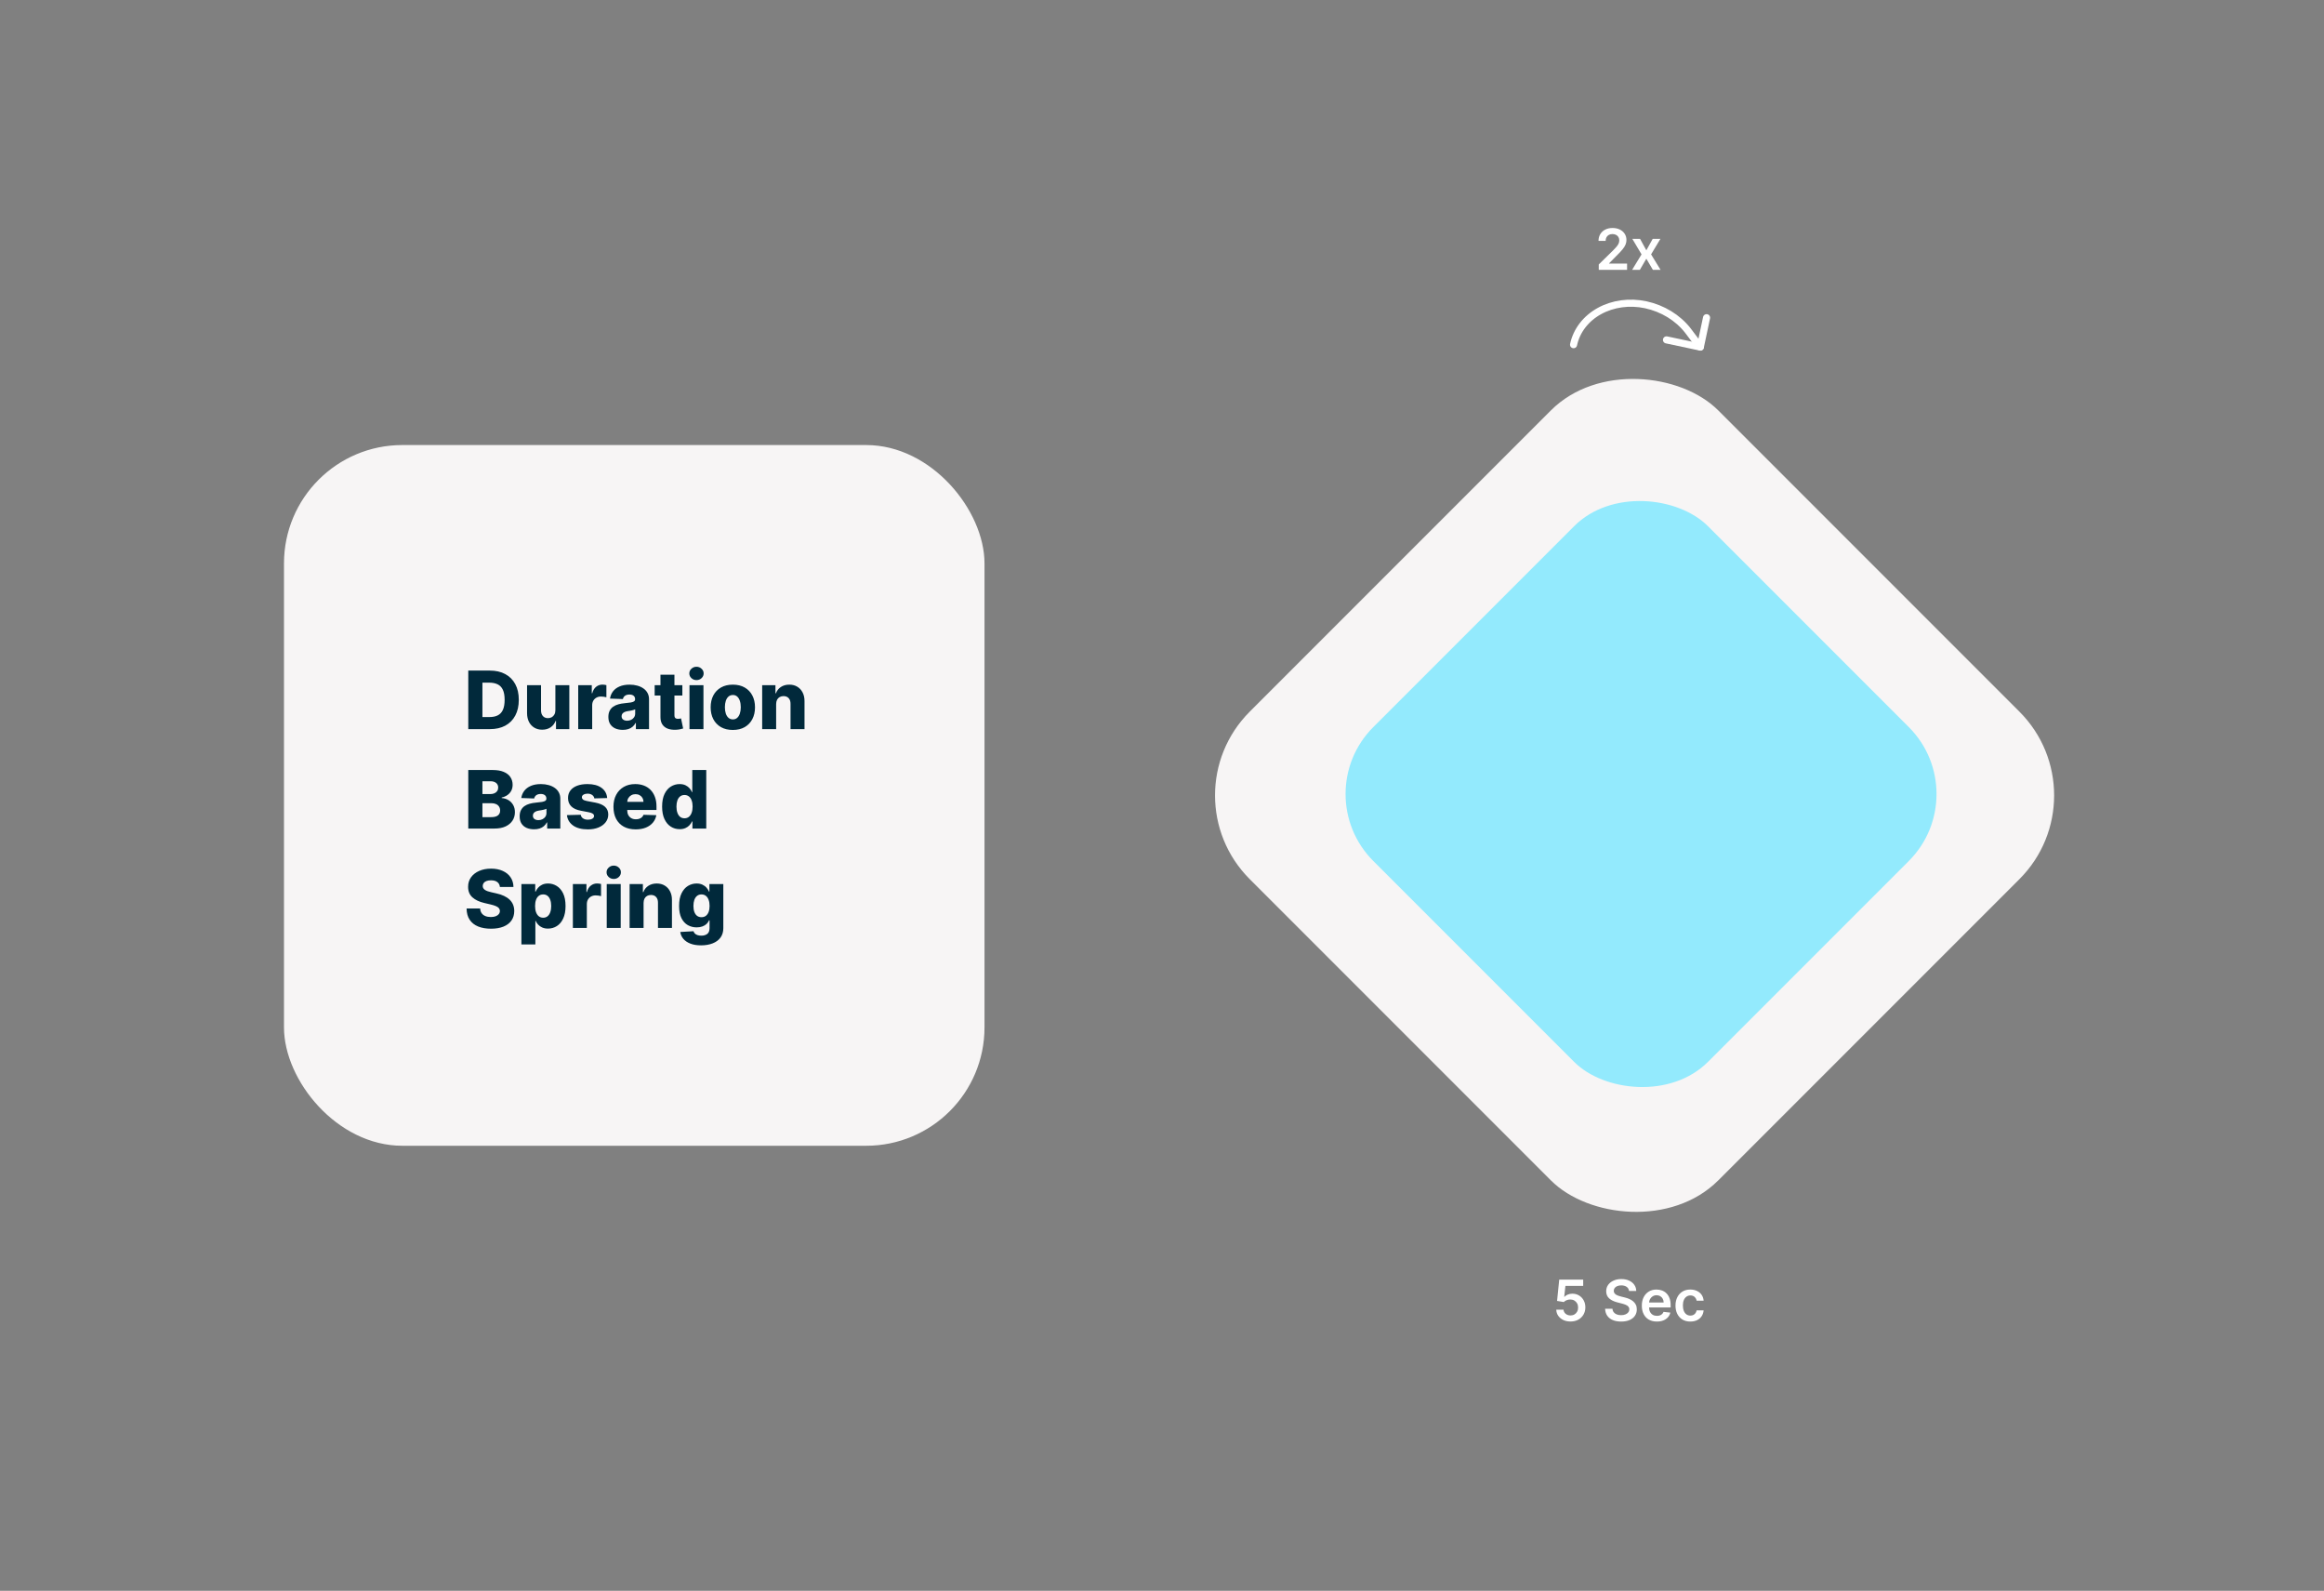
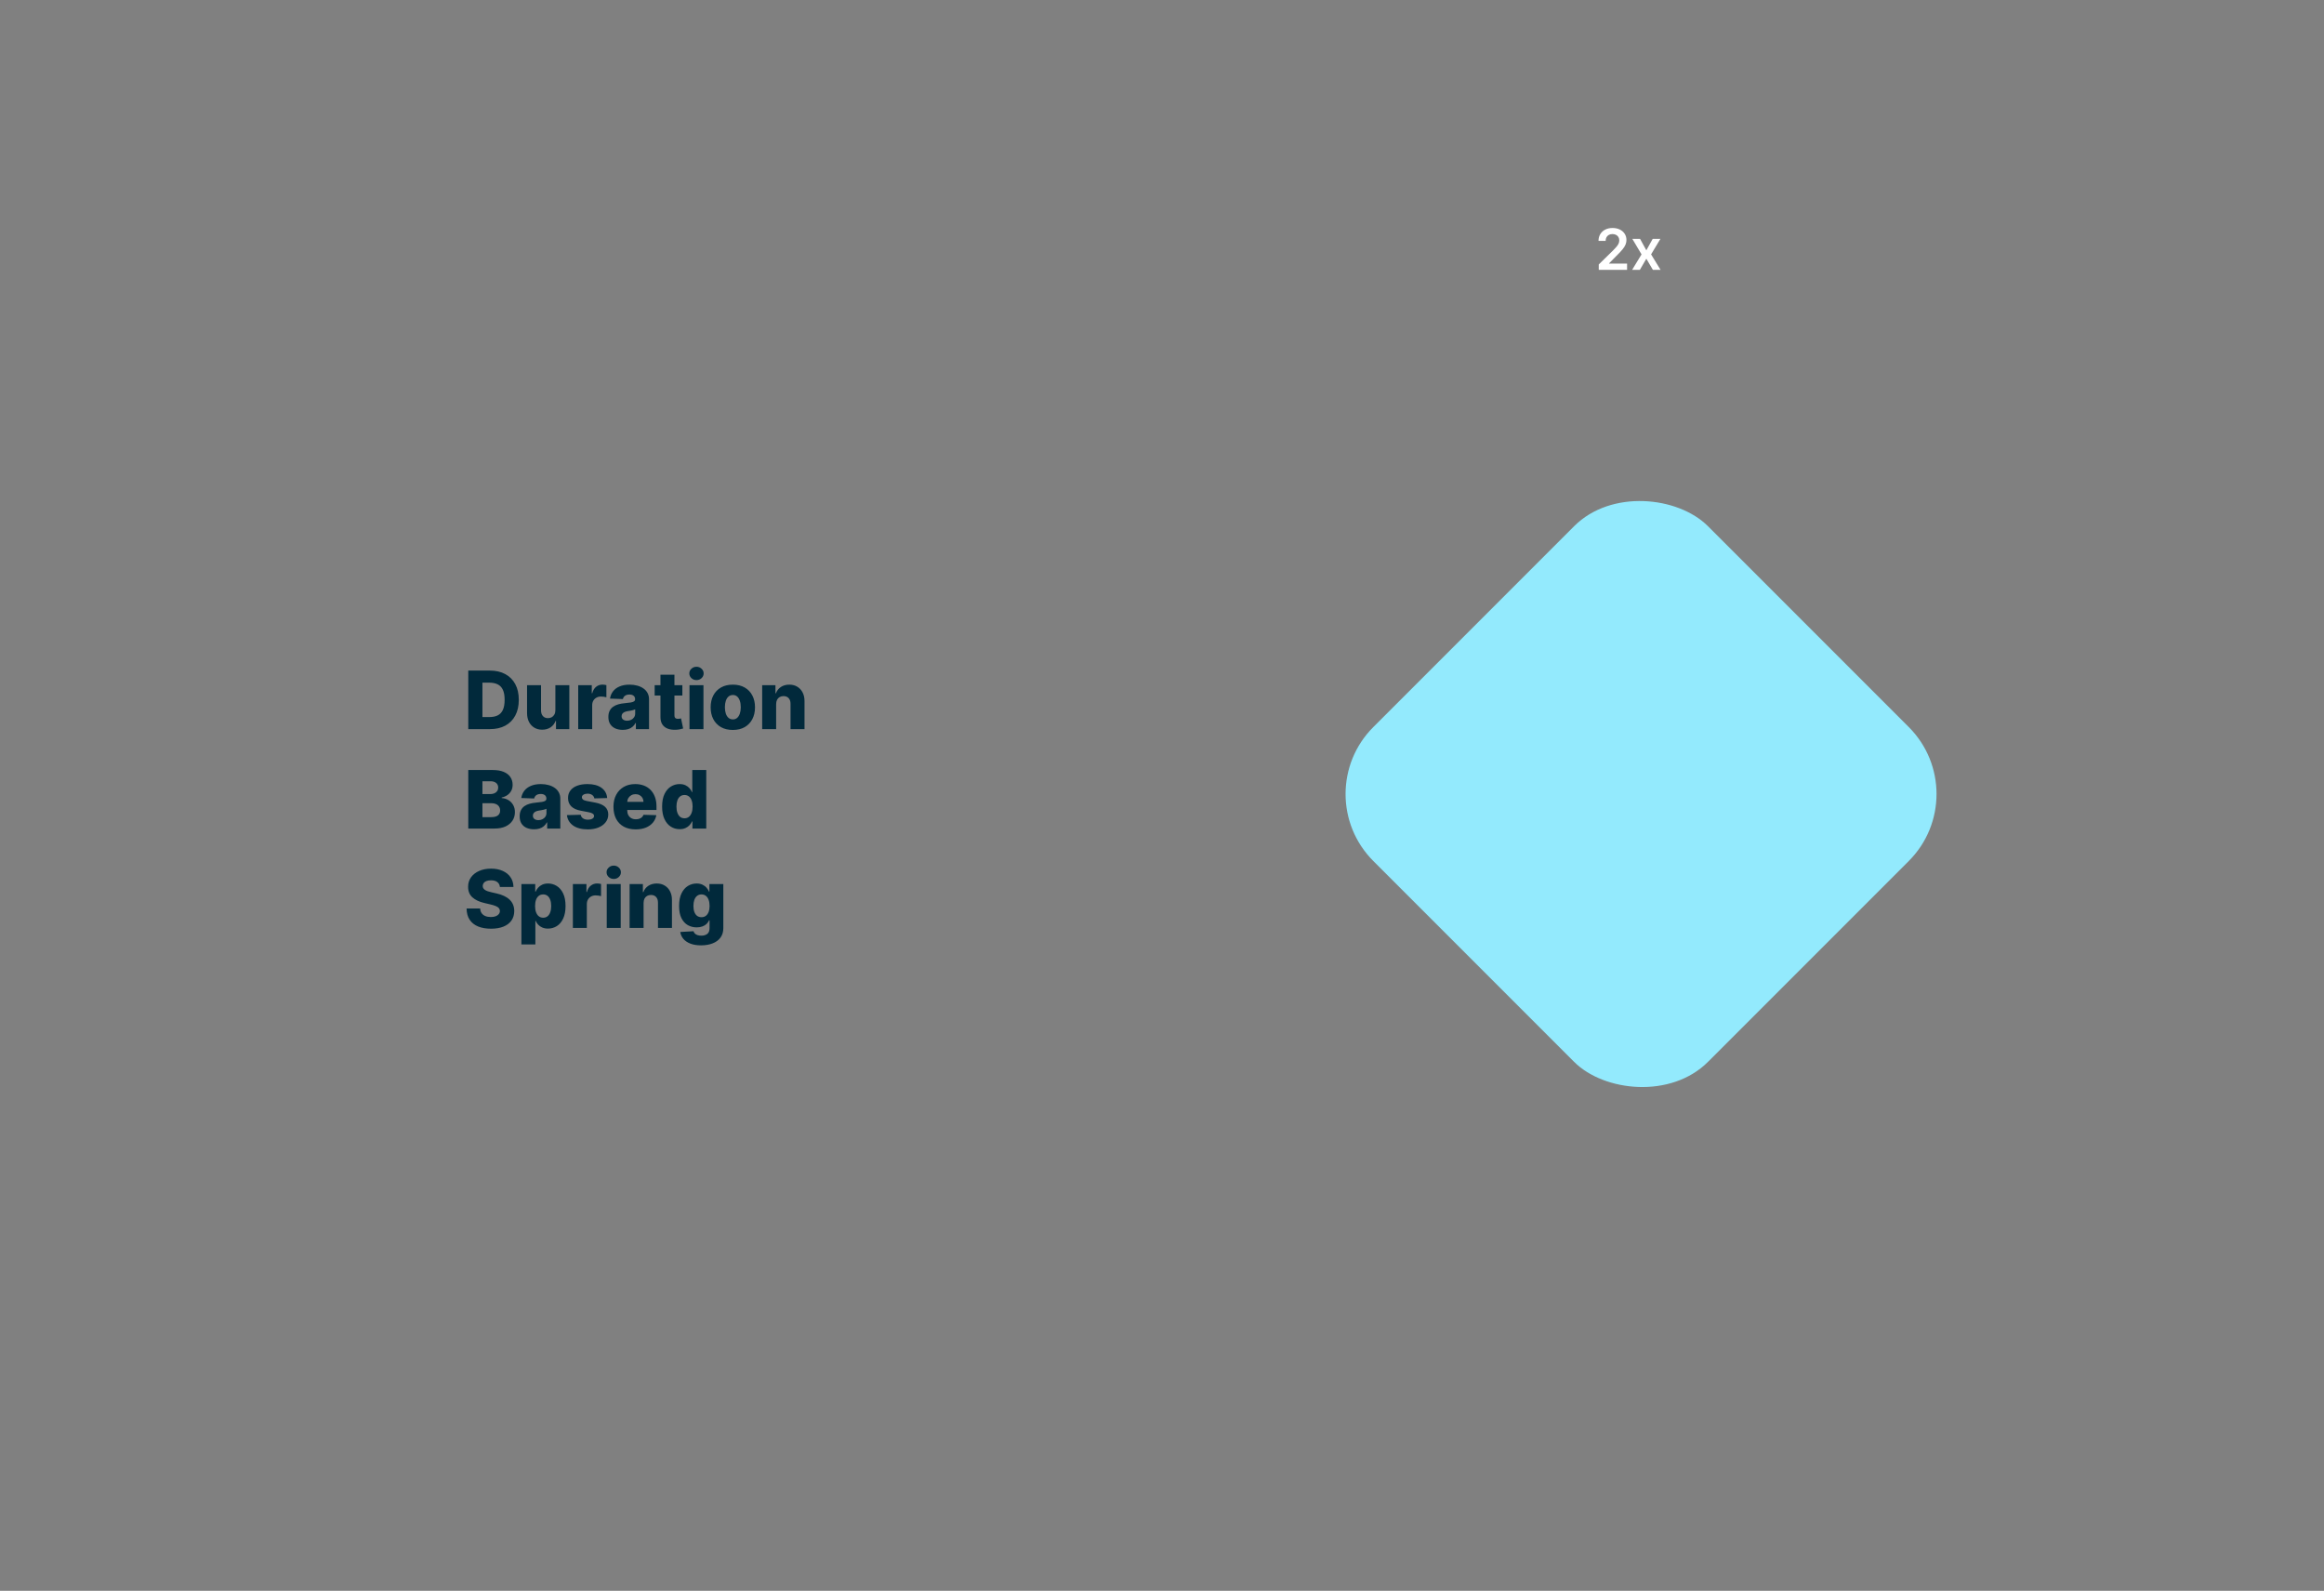
<svg xmlns="http://www.w3.org/2000/svg" width="491" height="336" viewBox="0 0 491 336" fill="none">
  <rect x="0" y="0" width="491" height="336" fill="#808080" stroke="none" />
  <rect width="491" height="336" fill="none" />
-   <rect x="60" y="94" width="148" height="148" rx="25" fill="#F7F5F5" />
-   <rect x="246.348" y="168" width="140" height="140" rx="25" transform="rotate(-45 246.348 168)" fill="#F7F5F5" />
  <g clip-path="url(#clip0_1_27)">
-     <path d="M332.452 72.8C333.082 69.839 335.041 67.287 337.898 65.705C340.755 64.124 344.277 63.642 347.689 64.368C351.282 65.144 354.475 67.096 356.599 69.815L359.233 73.305" stroke="white" stroke-width="1.5" stroke-linecap="round" stroke-linejoin="round" />
    <path d="M360.551 67.102L359.233 73.305L352.087 71.787" stroke="white" stroke-width="1.5" stroke-linecap="round" stroke-linejoin="round" />
  </g>
  <path d="M337.776 57V55.858L340.805 52.888C341.095 52.595 341.337 52.335 341.53 52.108C341.723 51.881 341.868 51.66 341.964 51.447C342.061 51.234 342.109 51.007 342.109 50.766C342.109 50.49 342.047 50.254 341.922 50.058C341.797 49.859 341.625 49.706 341.406 49.598C341.188 49.49 340.939 49.436 340.661 49.436C340.374 49.436 340.122 49.496 339.906 49.615C339.69 49.731 339.523 49.898 339.403 50.114C339.287 50.33 339.229 50.587 339.229 50.885H337.724C337.724 50.331 337.851 49.849 338.104 49.44C338.357 49.031 338.705 48.715 339.148 48.49C339.594 48.266 340.105 48.153 340.682 48.153C341.267 48.153 341.781 48.263 342.224 48.481C342.668 48.7 343.011 49 343.256 49.381C343.503 49.761 343.626 50.196 343.626 50.685C343.626 51.011 343.564 51.332 343.439 51.648C343.314 51.963 343.094 52.312 342.778 52.696C342.466 53.08 342.027 53.544 341.462 54.09L339.957 55.619V55.679H343.759V57H337.776ZM346.507 50.455L347.828 52.871L349.17 50.455H350.803L348.83 53.727L350.837 57H349.213L347.828 54.644L346.456 57H344.82L346.814 53.727L344.871 50.455H346.507Z" fill="white" />
-   <path d="M331.81 279.119C331.241 279.119 330.733 279.013 330.284 278.8C329.835 278.584 329.479 278.288 329.214 277.913C328.953 277.538 328.814 277.109 328.797 276.626H330.331C330.359 276.984 330.514 277.277 330.795 277.504C331.077 277.729 331.415 277.841 331.81 277.841C332.119 277.841 332.395 277.77 332.636 277.628C332.878 277.486 333.068 277.288 333.207 277.036C333.347 276.783 333.415 276.494 333.412 276.17C333.415 275.841 333.345 275.548 333.203 275.293C333.061 275.037 332.866 274.837 332.619 274.692C332.372 274.544 332.088 274.47 331.767 274.47C331.506 274.467 331.249 274.516 330.996 274.615C330.743 274.714 330.543 274.845 330.395 275.007L328.967 274.773L329.423 270.273H334.486V271.594H330.732L330.48 273.908H330.531C330.693 273.717 330.922 273.56 331.217 273.435C331.513 273.307 331.837 273.243 332.189 273.243C332.717 273.243 333.189 273.368 333.604 273.618C334.018 273.865 334.345 274.206 334.584 274.641C334.822 275.075 334.942 275.572 334.942 276.132C334.942 276.709 334.808 277.223 334.541 277.675C334.277 278.124 333.909 278.477 333.438 278.736C332.969 278.991 332.426 279.119 331.81 279.119ZM344.174 272.672C344.134 272.3 343.967 272.01 343.671 271.803C343.379 271.595 342.998 271.491 342.529 271.491C342.2 271.491 341.917 271.541 341.681 271.641C341.445 271.74 341.265 271.875 341.14 272.045C341.015 272.216 340.951 272.411 340.948 272.629C340.948 272.811 340.989 272.969 341.072 273.102C341.157 273.236 341.272 273.349 341.417 273.443C341.562 273.534 341.722 273.611 341.898 273.673C342.075 273.736 342.252 273.788 342.431 273.831L343.249 274.036C343.579 274.112 343.896 274.216 344.2 274.347C344.506 274.477 344.781 274.642 345.022 274.841C345.266 275.04 345.46 275.28 345.602 275.561C345.744 275.842 345.815 276.172 345.815 276.55C345.815 277.061 345.684 277.511 345.423 277.901C345.161 278.287 344.783 278.589 344.289 278.808C343.798 279.024 343.202 279.132 342.504 279.132C341.825 279.132 341.235 279.027 340.735 278.817C340.238 278.607 339.849 278.3 339.567 277.896C339.289 277.493 339.138 277.001 339.116 276.422H340.671C340.694 276.726 340.788 276.979 340.952 277.18C341.117 277.382 341.332 277.533 341.596 277.632C341.863 277.732 342.161 277.781 342.491 277.781C342.835 277.781 343.136 277.73 343.394 277.628C343.656 277.523 343.86 277.378 344.008 277.193C344.156 277.006 344.231 276.787 344.234 276.537C344.231 276.31 344.164 276.122 344.033 275.974C343.903 275.824 343.719 275.699 343.484 275.599C343.251 275.497 342.978 275.406 342.665 275.327L341.673 275.071C340.954 274.886 340.386 274.607 339.968 274.232C339.553 273.854 339.346 273.352 339.346 272.727C339.346 272.213 339.485 271.763 339.763 271.376C340.045 270.99 340.427 270.69 340.91 270.477C341.393 270.261 341.94 270.153 342.55 270.153C343.17 270.153 343.712 270.261 344.178 270.477C344.647 270.69 345.015 270.987 345.282 271.368C345.549 271.746 345.687 272.18 345.695 272.672H344.174ZM350.054 279.128C349.397 279.128 348.831 278.991 348.353 278.719C347.879 278.443 347.514 278.054 347.258 277.551C347.002 277.045 346.875 276.45 346.875 275.766C346.875 275.092 347.002 274.501 347.258 273.993C347.517 273.482 347.877 273.084 348.341 272.8C348.804 272.513 349.348 272.369 349.973 272.369C350.376 272.369 350.757 272.435 351.115 272.565C351.475 272.693 351.794 272.892 352.069 273.162C352.348 273.432 352.566 273.776 352.725 274.193C352.885 274.608 352.964 275.102 352.964 275.676V276.149H347.599V275.109H351.485C351.483 274.814 351.419 274.551 351.294 274.321C351.169 274.088 350.994 273.905 350.77 273.771C350.548 273.638 350.289 273.571 349.994 273.571C349.679 273.571 349.402 273.648 349.163 273.801C348.924 273.952 348.738 274.151 348.605 274.398C348.474 274.642 348.407 274.911 348.404 275.203V276.111C348.404 276.491 348.474 276.818 348.613 277.091C348.752 277.361 348.947 277.568 349.197 277.713C349.447 277.855 349.74 277.926 350.075 277.926C350.299 277.926 350.502 277.895 350.684 277.832C350.866 277.767 351.024 277.672 351.157 277.547C351.291 277.422 351.392 277.267 351.46 277.082L352.9 277.244C352.809 277.625 352.636 277.957 352.38 278.241C352.127 278.523 351.804 278.741 351.409 278.898C351.014 279.051 350.562 279.128 350.054 279.128ZM357.124 279.128C356.471 279.128 355.91 278.984 355.441 278.697C354.975 278.411 354.616 278.014 354.363 277.509C354.113 277 353.988 276.415 353.988 275.753C353.988 275.088 354.116 274.501 354.371 273.993C354.627 273.482 354.988 273.084 355.454 272.8C355.923 272.513 356.477 272.369 357.116 272.369C357.647 272.369 358.117 272.467 358.526 272.663C358.938 272.857 359.266 273.131 359.511 273.486C359.755 273.838 359.894 274.25 359.928 274.722H358.454C358.394 274.406 358.252 274.143 358.028 273.933C357.806 273.72 357.509 273.614 357.137 273.614C356.822 273.614 356.545 273.699 356.306 273.869C356.067 274.037 355.881 274.278 355.748 274.594C355.617 274.909 355.552 275.287 355.552 275.727C355.552 276.173 355.617 276.557 355.748 276.878C355.879 277.196 356.062 277.442 356.298 277.615C356.536 277.786 356.816 277.871 357.137 277.871C357.364 277.871 357.567 277.828 357.746 277.743C357.928 277.655 358.08 277.528 358.202 277.364C358.325 277.199 358.408 276.999 358.454 276.763H359.928C359.891 277.226 359.755 277.636 359.519 277.994C359.283 278.349 358.962 278.628 358.556 278.83C358.15 279.028 357.673 279.128 357.124 279.128Z" fill="white" />
  <rect x="276" y="167.711" width="100" height="100" rx="20" transform="rotate(-45 276 167.711)" fill="#93EAFD" />
  <path d="M103.506 154H98.936V141.636H103.5C104.759 141.636 105.844 141.884 106.754 142.379C107.667 142.87 108.371 143.578 108.866 144.504C109.362 145.426 109.609 146.528 109.609 147.812C109.609 149.1 109.362 150.207 108.866 151.132C108.375 152.058 107.673 152.768 106.76 153.263C105.846 153.754 104.761 154 103.506 154ZM101.924 151.452H103.391C104.083 151.452 104.669 151.336 105.148 151.102C105.631 150.865 105.995 150.48 106.24 149.949C106.49 149.414 106.615 148.702 106.615 147.812C106.615 146.923 106.49 146.214 106.24 145.687C105.991 145.156 105.623 144.774 105.136 144.54C104.653 144.303 104.057 144.184 103.349 144.184H101.924V151.452ZM117.336 149.998V144.727H120.282V154H117.469V152.273H117.373C117.167 152.841 116.817 153.292 116.322 153.626C115.831 153.956 115.237 154.121 114.541 154.121C113.909 154.121 113.354 153.976 112.875 153.686C112.396 153.396 112.024 152.992 111.758 152.473C111.493 151.949 111.358 151.338 111.354 150.637V144.727H114.306V150.058C114.31 150.561 114.443 150.957 114.704 151.247C114.966 151.537 115.322 151.682 115.773 151.682C116.067 151.682 116.33 151.617 116.564 151.489C116.801 151.356 116.988 151.165 117.125 150.915C117.266 150.662 117.336 150.356 117.336 149.998ZM122.161 154V144.727H125.029V146.418H125.125C125.294 145.806 125.57 145.351 125.953 145.053C126.335 144.751 126.78 144.6 127.287 144.6C127.424 144.6 127.564 144.611 127.709 144.631C127.854 144.647 127.989 144.673 128.114 144.709V147.275C127.973 147.227 127.788 147.188 127.558 147.16C127.333 147.132 127.132 147.118 126.955 147.118C126.604 147.118 126.289 147.196 126.007 147.353C125.729 147.506 125.51 147.722 125.349 147.999C125.192 148.273 125.113 148.595 125.113 148.965V154H122.161ZM131.582 154.157C130.99 154.157 130.465 154.058 130.006 153.861C129.552 153.66 129.191 153.358 128.926 152.956C128.664 152.549 128.533 152.04 128.533 151.428C128.533 150.913 128.624 150.478 128.805 150.124C128.986 149.77 129.236 149.482 129.554 149.261C129.871 149.04 130.238 148.873 130.652 148.76C131.067 148.643 131.509 148.565 131.98 148.525C132.508 148.476 132.932 148.426 133.254 148.374C133.576 148.317 133.81 148.239 133.954 148.138C134.103 148.033 134.178 147.887 134.178 147.697V147.667C134.178 147.357 134.071 147.118 133.858 146.949C133.645 146.78 133.357 146.695 132.995 146.695C132.604 146.695 132.29 146.78 132.053 146.949C131.815 147.118 131.664 147.351 131.6 147.649L128.877 147.553C128.958 146.989 129.165 146.486 129.499 146.043C129.837 145.597 130.3 145.246 130.888 144.993C131.479 144.735 132.19 144.607 133.019 144.607C133.61 144.607 134.156 144.677 134.655 144.818C135.154 144.955 135.588 145.156 135.959 145.422C136.329 145.683 136.615 146.005 136.816 146.387C137.021 146.77 137.124 147.206 137.124 147.697V154H134.347V152.708H134.274C134.109 153.022 133.898 153.288 133.641 153.505C133.387 153.722 133.087 153.885 132.741 153.994C132.399 154.103 132.013 154.157 131.582 154.157ZM132.494 152.225C132.811 152.225 133.097 152.161 133.351 152.032C133.608 151.903 133.814 151.726 133.967 151.501C134.119 151.271 134.196 151.006 134.196 150.704V149.822C134.111 149.867 134.009 149.907 133.888 149.943C133.771 149.979 133.643 150.014 133.502 150.046C133.361 150.078 133.216 150.106 133.067 150.13C132.918 150.154 132.775 150.177 132.638 150.197C132.361 150.241 132.123 150.309 131.926 150.402C131.733 150.495 131.584 150.615 131.479 150.764C131.379 150.909 131.328 151.082 131.328 151.283C131.328 151.589 131.437 151.823 131.654 151.984C131.876 152.145 132.155 152.225 132.494 152.225ZM144.163 144.727V146.901H138.313V144.727H144.163ZM139.539 142.506H142.491V151.084C142.491 151.265 142.519 151.412 142.575 151.525C142.636 151.634 142.722 151.712 142.835 151.76C142.947 151.805 143.082 151.827 143.239 151.827C143.352 151.827 143.471 151.817 143.595 151.797C143.724 151.772 143.821 151.752 143.885 151.736L144.332 153.867C144.191 153.907 143.992 153.958 143.734 154.018C143.481 154.078 143.177 154.117 142.823 154.133C142.13 154.165 141.537 154.085 141.042 153.891C140.551 153.694 140.175 153.388 139.913 152.974C139.655 152.559 139.531 152.038 139.539 151.41V142.506ZM145.669 154V144.727H148.621V154H145.669ZM147.148 143.647C146.734 143.647 146.377 143.51 146.08 143.236C145.782 142.958 145.633 142.624 145.633 142.234C145.633 141.848 145.782 141.518 146.08 141.244C146.377 140.966 146.734 140.827 147.148 140.827C147.567 140.827 147.923 140.966 148.217 141.244C148.515 141.518 148.663 141.848 148.663 142.234C148.663 142.624 148.515 142.958 148.217 143.236C147.923 143.51 147.567 143.647 147.148 143.647ZM154.829 154.175C153.855 154.175 153.018 153.976 152.317 153.577C151.621 153.175 151.084 152.616 150.705 151.899C150.331 151.179 150.144 150.344 150.144 149.394C150.144 148.44 150.331 147.605 150.705 146.888C151.084 146.168 151.621 145.609 152.317 145.21C153.018 144.808 153.855 144.607 154.829 144.607C155.803 144.607 156.638 144.808 157.334 145.21C158.034 145.609 158.572 146.168 158.946 146.888C159.324 147.605 159.513 148.44 159.513 149.394C159.513 150.344 159.324 151.179 158.946 151.899C158.572 152.616 158.034 153.175 157.334 153.577C156.638 153.976 155.803 154.175 154.829 154.175ZM154.847 151.947C155.201 151.947 155.501 151.839 155.746 151.621C155.992 151.404 156.179 151.102 156.308 150.716C156.441 150.33 156.507 149.883 156.507 149.376C156.507 148.861 156.441 148.41 156.308 148.023C156.179 147.637 155.992 147.335 155.746 147.118C155.501 146.901 155.201 146.792 154.847 146.792C154.481 146.792 154.171 146.901 153.917 147.118C153.668 147.335 153.476 147.637 153.344 148.023C153.215 148.41 153.15 148.861 153.15 149.376C153.15 149.883 153.215 150.33 153.344 150.716C153.476 151.102 153.668 151.404 153.917 151.621C154.171 151.839 154.481 151.947 154.847 151.947ZM163.978 148.712V154H161.026V144.727H163.833V146.43H163.935C164.141 145.862 164.491 145.417 164.986 145.096C165.481 144.77 166.07 144.607 166.755 144.607C167.407 144.607 167.972 144.753 168.451 145.047C168.934 145.337 169.308 145.743 169.574 146.267C169.844 146.786 169.976 147.394 169.972 148.09V154H167.02V148.669C167.024 148.154 166.893 147.752 166.628 147.462C166.366 147.172 166.002 147.027 165.535 147.027C165.225 147.027 164.952 147.096 164.714 147.233C164.481 147.365 164.3 147.557 164.171 147.806C164.046 148.056 163.982 148.357 163.978 148.712ZM98.936 175V162.636H104.091C105.017 162.636 105.792 162.767 106.415 163.029C107.043 163.29 107.514 163.657 107.828 164.127C108.146 164.598 108.305 165.144 108.305 165.763C108.305 166.234 108.206 166.655 108.009 167.025C107.812 167.391 107.54 167.695 107.194 167.937C106.848 168.178 106.448 168.347 105.993 168.444V168.565C106.492 168.589 106.953 168.724 107.375 168.969C107.802 169.215 108.144 169.557 108.402 169.995C108.659 170.43 108.788 170.945 108.788 171.541C108.788 172.205 108.619 172.799 108.281 173.322C107.943 173.841 107.454 174.251 106.814 174.553C106.174 174.851 105.397 175 104.484 175H98.936ZM101.924 172.591H103.771C104.419 172.591 104.896 172.469 105.202 172.223C105.512 171.978 105.667 171.635 105.667 171.197C105.667 170.879 105.592 170.605 105.444 170.376C105.295 170.142 105.083 169.963 104.81 169.838C104.536 169.71 104.208 169.645 103.826 169.645H101.924V172.591ZM101.924 167.719H103.578C103.904 167.719 104.194 167.665 104.447 167.556C104.701 167.448 104.898 167.291 105.039 167.086C105.184 166.88 105.256 166.633 105.256 166.343C105.256 165.929 105.109 165.603 104.816 165.365C104.522 165.128 104.125 165.009 103.626 165.009H101.924V167.719ZM112.839 175.157C112.247 175.157 111.722 175.058 111.263 174.861C110.808 174.66 110.448 174.358 110.183 173.956C109.921 173.549 109.79 173.04 109.79 172.428C109.79 171.913 109.881 171.478 110.062 171.124C110.243 170.77 110.492 170.482 110.81 170.261C111.128 170.04 111.495 169.873 111.909 169.76C112.324 169.643 112.766 169.565 113.237 169.525C113.764 169.476 114.189 169.426 114.511 169.374C114.833 169.317 115.066 169.239 115.211 169.138C115.36 169.033 115.435 168.887 115.435 168.697V168.667C115.435 168.357 115.328 168.118 115.115 167.949C114.901 167.78 114.614 167.695 114.251 167.695C113.861 167.695 113.547 167.78 113.31 167.949C113.072 168.118 112.921 168.351 112.857 168.649L110.134 168.553C110.215 167.989 110.422 167.486 110.756 167.043C111.094 166.597 111.557 166.246 112.145 165.993C112.736 165.735 113.446 165.607 114.276 165.607C114.867 165.607 115.413 165.677 115.912 165.818C116.411 165.955 116.845 166.156 117.216 166.422C117.586 166.683 117.872 167.005 118.073 167.387C118.278 167.77 118.381 168.206 118.381 168.697V175H115.604V173.708H115.531C115.366 174.022 115.155 174.288 114.897 174.505C114.644 174.722 114.344 174.885 113.998 174.994C113.656 175.103 113.269 175.157 112.839 175.157ZM113.75 173.225C114.068 173.225 114.354 173.161 114.608 173.032C114.865 172.903 115.07 172.726 115.223 172.501C115.376 172.271 115.453 172.006 115.453 171.704V170.822C115.368 170.867 115.266 170.907 115.145 170.943C115.028 170.979 114.899 171.014 114.759 171.046C114.618 171.078 114.473 171.106 114.324 171.13C114.175 171.154 114.032 171.177 113.895 171.197C113.618 171.241 113.38 171.309 113.183 171.402C112.99 171.495 112.841 171.615 112.736 171.764C112.636 171.909 112.585 172.082 112.585 172.283C112.585 172.589 112.694 172.823 112.911 172.984C113.133 173.145 113.412 173.225 113.75 173.225ZM128.281 168.559L125.571 168.631C125.542 168.438 125.466 168.267 125.341 168.118C125.217 167.965 125.054 167.846 124.852 167.762C124.655 167.673 124.426 167.629 124.164 167.629C123.822 167.629 123.53 167.697 123.289 167.834C123.051 167.971 122.935 168.156 122.939 168.39C122.935 168.571 123.007 168.728 123.156 168.86C123.309 168.993 123.58 169.1 123.971 169.18L125.758 169.518C126.683 169.696 127.372 169.989 127.822 170.4C128.277 170.81 128.507 171.354 128.511 172.03C128.507 172.666 128.317 173.219 127.943 173.69C127.573 174.161 127.066 174.527 126.422 174.789C125.778 175.046 125.041 175.175 124.212 175.175C122.888 175.175 121.844 174.903 121.079 174.36C120.319 173.813 119.884 173.08 119.775 172.163L122.691 172.09C122.755 172.428 122.922 172.686 123.192 172.863C123.462 173.04 123.806 173.129 124.224 173.129C124.603 173.129 124.911 173.058 125.148 172.917C125.386 172.776 125.506 172.589 125.51 172.356C125.506 172.147 125.414 171.98 125.233 171.855C125.051 171.726 124.768 171.625 124.381 171.553L122.763 171.245C121.834 171.076 121.142 170.764 120.687 170.309C120.232 169.85 120.007 169.267 120.011 168.559C120.007 167.939 120.172 167.41 120.506 166.971C120.84 166.528 121.315 166.19 121.93 165.957C122.546 165.723 123.273 165.607 124.11 165.607C125.365 165.607 126.355 165.87 127.08 166.397C127.804 166.921 128.205 167.641 128.281 168.559ZM134.299 175.175C133.329 175.175 132.492 174.984 131.787 174.602C131.087 174.215 130.548 173.666 130.169 172.953C129.795 172.237 129.608 171.386 129.608 170.4C129.608 169.442 129.797 168.605 130.175 167.888C130.554 167.168 131.087 166.609 131.775 166.21C132.463 165.808 133.274 165.607 134.208 165.607C134.868 165.607 135.472 165.709 136.019 165.914C136.566 166.12 137.039 166.424 137.438 166.826C137.836 167.228 138.146 167.725 138.367 168.317C138.589 168.905 138.699 169.579 138.699 170.339V171.076H130.64V169.362H135.953C135.949 169.048 135.874 168.768 135.729 168.522C135.584 168.277 135.385 168.086 135.132 167.949C134.882 167.808 134.594 167.738 134.268 167.738C133.938 167.738 133.643 167.812 133.381 167.961C133.119 168.106 132.912 168.305 132.759 168.559C132.606 168.808 132.526 169.092 132.518 169.41V171.154C132.518 171.533 132.592 171.865 132.741 172.151C132.89 172.432 133.101 172.652 133.375 172.809C133.649 172.966 133.975 173.044 134.353 173.044C134.614 173.044 134.852 173.008 135.065 172.935C135.279 172.863 135.462 172.756 135.615 172.615C135.768 172.475 135.882 172.301 135.959 172.096L138.669 172.175C138.557 172.782 138.309 173.312 137.927 173.762C137.548 174.209 137.051 174.557 136.436 174.807C135.82 175.052 135.108 175.175 134.299 175.175ZM143.594 175.133C142.91 175.133 142.288 174.956 141.729 174.602C141.169 174.247 140.722 173.716 140.388 173.008C140.054 172.299 139.887 171.42 139.887 170.37C139.887 169.279 140.06 168.382 140.406 167.677C140.753 166.973 141.205 166.452 141.765 166.114C142.328 165.776 142.934 165.607 143.582 165.607C144.069 165.607 144.485 165.691 144.831 165.86C145.178 166.025 145.463 166.238 145.689 166.5C145.914 166.762 146.085 167.033 146.202 167.315H146.262V162.636H149.214V175H146.292V173.497H146.202C146.077 173.783 145.9 174.05 145.671 174.3C145.441 174.549 145.153 174.75 144.807 174.903C144.465 175.056 144.061 175.133 143.594 175.133ZM144.62 172.833C144.978 172.833 145.284 172.732 145.538 172.531C145.791 172.326 145.987 172.038 146.123 171.668C146.26 171.297 146.329 170.863 146.329 170.364C146.329 169.857 146.26 169.42 146.123 169.054C145.991 168.687 145.795 168.406 145.538 168.208C145.284 168.011 144.978 167.913 144.62 167.913C144.254 167.913 143.944 168.013 143.691 168.214C143.437 168.416 143.244 168.699 143.111 169.066C142.982 169.432 142.918 169.865 142.918 170.364C142.918 170.863 142.984 171.297 143.117 171.668C143.25 172.038 143.441 172.326 143.691 172.531C143.944 172.732 144.254 172.833 144.62 172.833ZM105.619 187.343C105.578 186.9 105.399 186.556 105.081 186.311C104.767 186.061 104.319 185.936 103.735 185.936C103.349 185.936 103.027 185.987 102.769 186.087C102.512 186.188 102.318 186.327 102.19 186.504C102.061 186.677 101.994 186.876 101.99 187.102C101.982 187.287 102.019 187.45 102.099 187.591C102.184 187.731 102.304 187.856 102.461 187.965C102.622 188.069 102.815 188.162 103.041 188.243C103.266 188.323 103.52 188.393 103.801 188.454L104.864 188.695C105.476 188.828 106.015 189.005 106.482 189.227C106.953 189.448 107.347 189.712 107.665 190.017C107.987 190.323 108.231 190.675 108.396 191.074C108.561 191.472 108.645 191.919 108.649 192.414C108.645 193.195 108.448 193.865 108.058 194.424C107.667 194.984 107.106 195.412 106.373 195.71C105.645 196.008 104.765 196.157 103.735 196.157C102.701 196.157 101.799 196.002 101.031 195.692C100.262 195.382 99.664 194.911 99.238 194.279C98.811 193.648 98.592 192.849 98.579 191.883H101.441C101.465 192.281 101.572 192.613 101.761 192.879C101.95 193.145 102.21 193.346 102.54 193.483C102.874 193.619 103.26 193.688 103.699 193.688C104.101 193.688 104.443 193.634 104.725 193.525C105.011 193.416 105.23 193.265 105.383 193.072C105.536 192.879 105.615 192.658 105.619 192.408C105.615 192.175 105.542 191.975 105.401 191.81C105.26 191.641 105.043 191.496 104.749 191.376C104.46 191.251 104.089 191.136 103.638 191.032L102.347 190.73C101.276 190.484 100.433 190.088 99.817 189.54C99.201 188.989 98.895 188.245 98.9 187.307C98.895 186.542 99.101 185.872 99.515 185.297C99.93 184.721 100.503 184.272 101.236 183.95C101.968 183.628 102.803 183.467 103.741 183.467C104.699 183.467 105.53 183.63 106.234 183.956C106.943 184.278 107.492 184.731 107.882 185.315C108.273 185.898 108.472 186.574 108.48 187.343H105.619ZM110.158 199.477V186.727H113.08V188.315H113.171C113.292 188.033 113.463 187.762 113.684 187.5C113.909 187.238 114.195 187.025 114.541 186.86C114.891 186.691 115.31 186.607 115.797 186.607C116.441 186.607 117.042 186.776 117.602 187.114C118.165 187.452 118.62 187.973 118.966 188.677C119.312 189.382 119.485 190.279 119.485 191.37C119.485 192.42 119.318 193.299 118.984 194.008C118.654 194.716 118.208 195.247 117.644 195.602C117.085 195.956 116.463 196.133 115.779 196.133C115.312 196.133 114.907 196.056 114.565 195.903C114.223 195.75 113.935 195.549 113.702 195.3C113.473 195.05 113.296 194.783 113.171 194.497H113.11V199.477H110.158ZM113.05 191.364C113.05 191.863 113.116 192.297 113.249 192.668C113.386 193.038 113.581 193.326 113.835 193.531C114.092 193.732 114.4 193.833 114.759 193.833C115.121 193.833 115.429 193.732 115.682 193.531C115.936 193.326 116.127 193.038 116.256 192.668C116.388 192.297 116.455 191.863 116.455 191.364C116.455 190.865 116.388 190.432 116.256 190.066C116.127 189.699 115.936 189.416 115.682 189.214C115.433 189.013 115.125 188.913 114.759 188.913C114.396 188.913 114.088 189.011 113.835 189.208C113.581 189.406 113.386 189.687 113.249 190.054C113.116 190.42 113.05 190.857 113.05 191.364ZM121.032 196V186.727H123.9V188.418H123.997C124.166 187.806 124.441 187.351 124.824 187.053C125.206 186.751 125.651 186.6 126.158 186.6C126.295 186.6 126.435 186.611 126.58 186.631C126.725 186.647 126.86 186.673 126.985 186.709V189.275C126.844 189.227 126.659 189.188 126.429 189.16C126.204 189.132 126.003 189.118 125.826 189.118C125.476 189.118 125.16 189.196 124.878 189.353C124.6 189.506 124.381 189.722 124.22 189.999C124.063 190.273 123.984 190.595 123.984 190.965V196H121.032ZM128.188 196V186.727H131.14V196H128.188ZM129.667 185.647C129.252 185.647 128.896 185.51 128.598 185.236C128.3 184.958 128.151 184.624 128.151 184.234C128.151 183.848 128.3 183.518 128.598 183.244C128.896 182.966 129.252 182.827 129.667 182.827C130.085 182.827 130.441 182.966 130.735 183.244C131.033 183.518 131.182 183.848 131.182 184.234C131.182 184.624 131.033 184.958 130.735 185.236C130.441 185.51 130.085 185.647 129.667 185.647ZM135.971 190.712V196H133.019V186.727H135.826V188.43H135.929C136.134 187.862 136.484 187.417 136.979 187.096C137.474 186.77 138.064 186.607 138.748 186.607C139.4 186.607 139.965 186.753 140.444 187.047C140.927 187.337 141.301 187.743 141.567 188.267C141.837 188.786 141.969 189.394 141.965 190.09V196H139.013V190.669C139.017 190.154 138.887 189.752 138.621 189.462C138.359 189.172 137.995 189.027 137.528 189.027C137.218 189.027 136.945 189.096 136.707 189.233C136.474 189.365 136.293 189.557 136.164 189.806C136.039 190.056 135.975 190.357 135.971 190.712ZM148.116 199.67C147.234 199.67 146.48 199.548 145.852 199.302C145.224 199.057 144.731 198.721 144.373 198.294C144.015 197.867 143.799 197.384 143.727 196.845L146.522 196.688C146.574 196.877 146.671 197.042 146.812 197.183C146.956 197.324 147.144 197.433 147.373 197.509C147.606 197.586 147.88 197.624 148.194 197.624C148.689 197.624 149.098 197.503 149.42 197.262C149.746 197.024 149.909 196.608 149.909 196.012V194.382H149.806C149.689 194.668 149.512 194.923 149.275 195.149C149.037 195.374 148.741 195.551 148.387 195.68C148.037 195.809 147.635 195.873 147.18 195.873C146.504 195.873 145.884 195.716 145.32 195.402C144.761 195.084 144.312 194.593 143.974 193.929C143.64 193.261 143.473 192.402 143.473 191.352C143.473 190.269 143.646 189.377 143.992 188.677C144.338 187.973 144.791 187.452 145.351 187.114C145.914 186.776 146.52 186.607 147.168 186.607C147.655 186.607 148.071 186.691 148.417 186.86C148.768 187.025 149.055 187.238 149.281 187.5C149.506 187.762 149.677 188.033 149.794 188.315H149.878V186.727H152.818V196.036C152.818 196.821 152.621 197.483 152.227 198.022C151.832 198.562 151.281 198.97 150.573 199.248C149.864 199.53 149.045 199.67 148.116 199.67ZM148.206 193.724C148.564 193.724 148.87 193.629 149.124 193.44C149.377 193.251 149.573 192.98 149.709 192.625C149.846 192.271 149.915 191.847 149.915 191.352C149.915 190.848 149.846 190.416 149.709 190.054C149.577 189.687 149.381 189.406 149.124 189.208C148.87 189.011 148.564 188.913 148.206 188.913C147.84 188.913 147.53 189.013 147.276 189.214C147.023 189.416 146.83 189.699 146.697 190.066C146.568 190.428 146.504 190.857 146.504 191.352C146.504 191.847 146.57 192.271 146.703 192.625C146.836 192.98 147.027 193.251 147.276 193.44C147.53 193.629 147.84 193.724 148.206 193.724Z" fill="#01293B" />
  <defs>
    <clipPath id="clip0_1_27">
-       <rect width="35.067" height="30.443" fill="white" transform="translate(331.33 57) rotate(12)" />
-     </clipPath>
+       </clipPath>
  </defs>
</svg>